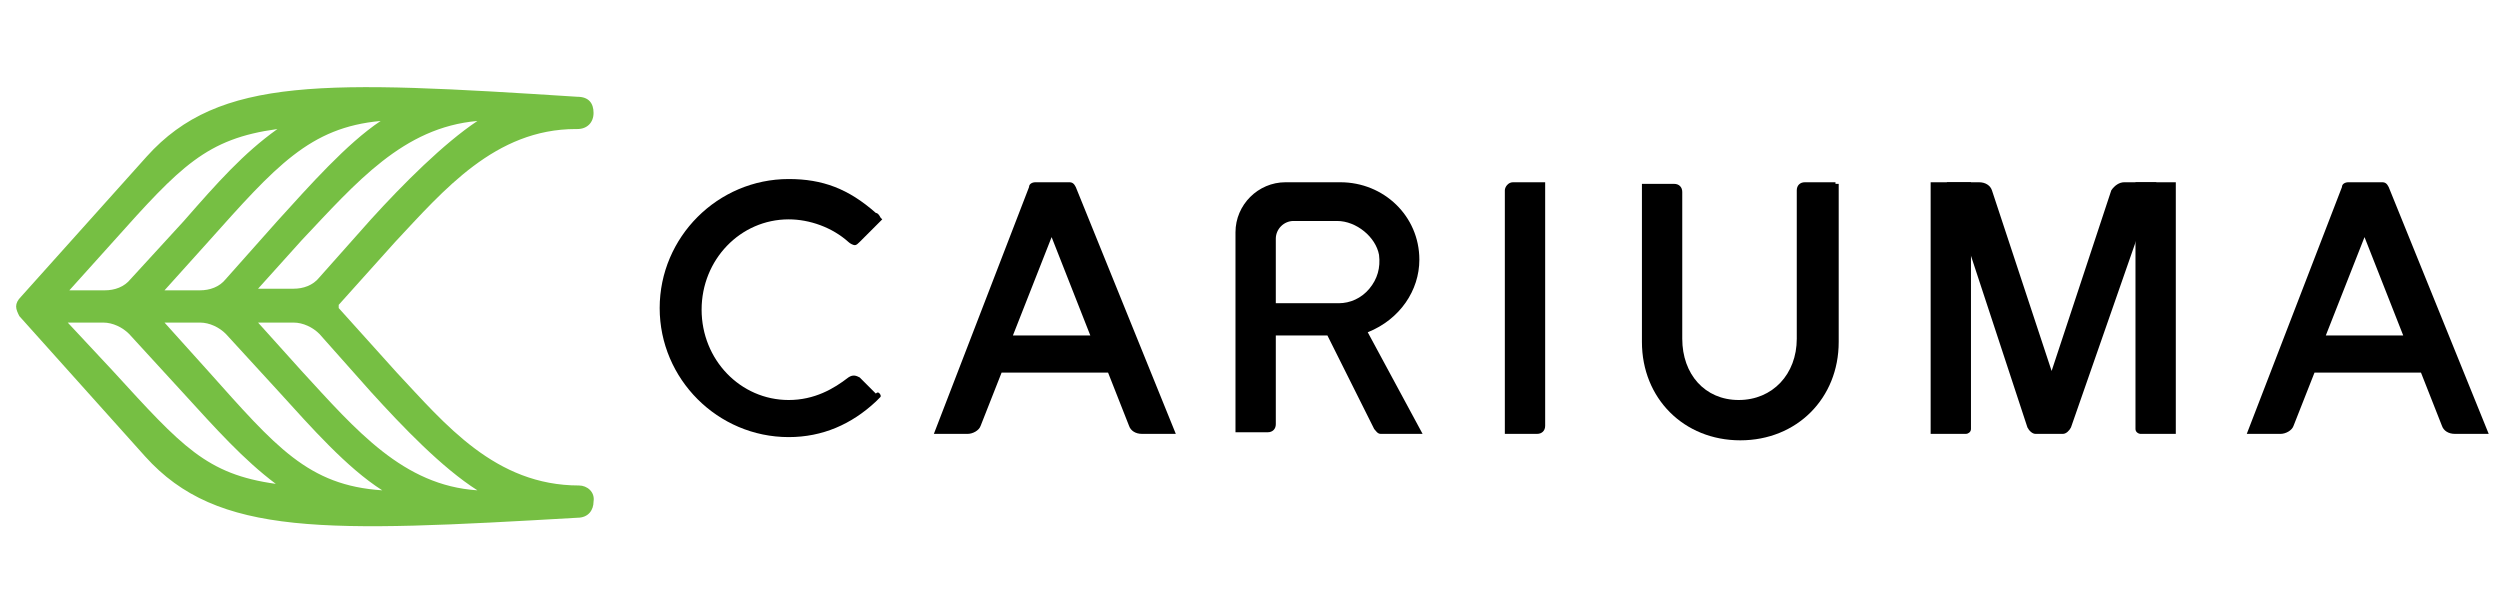
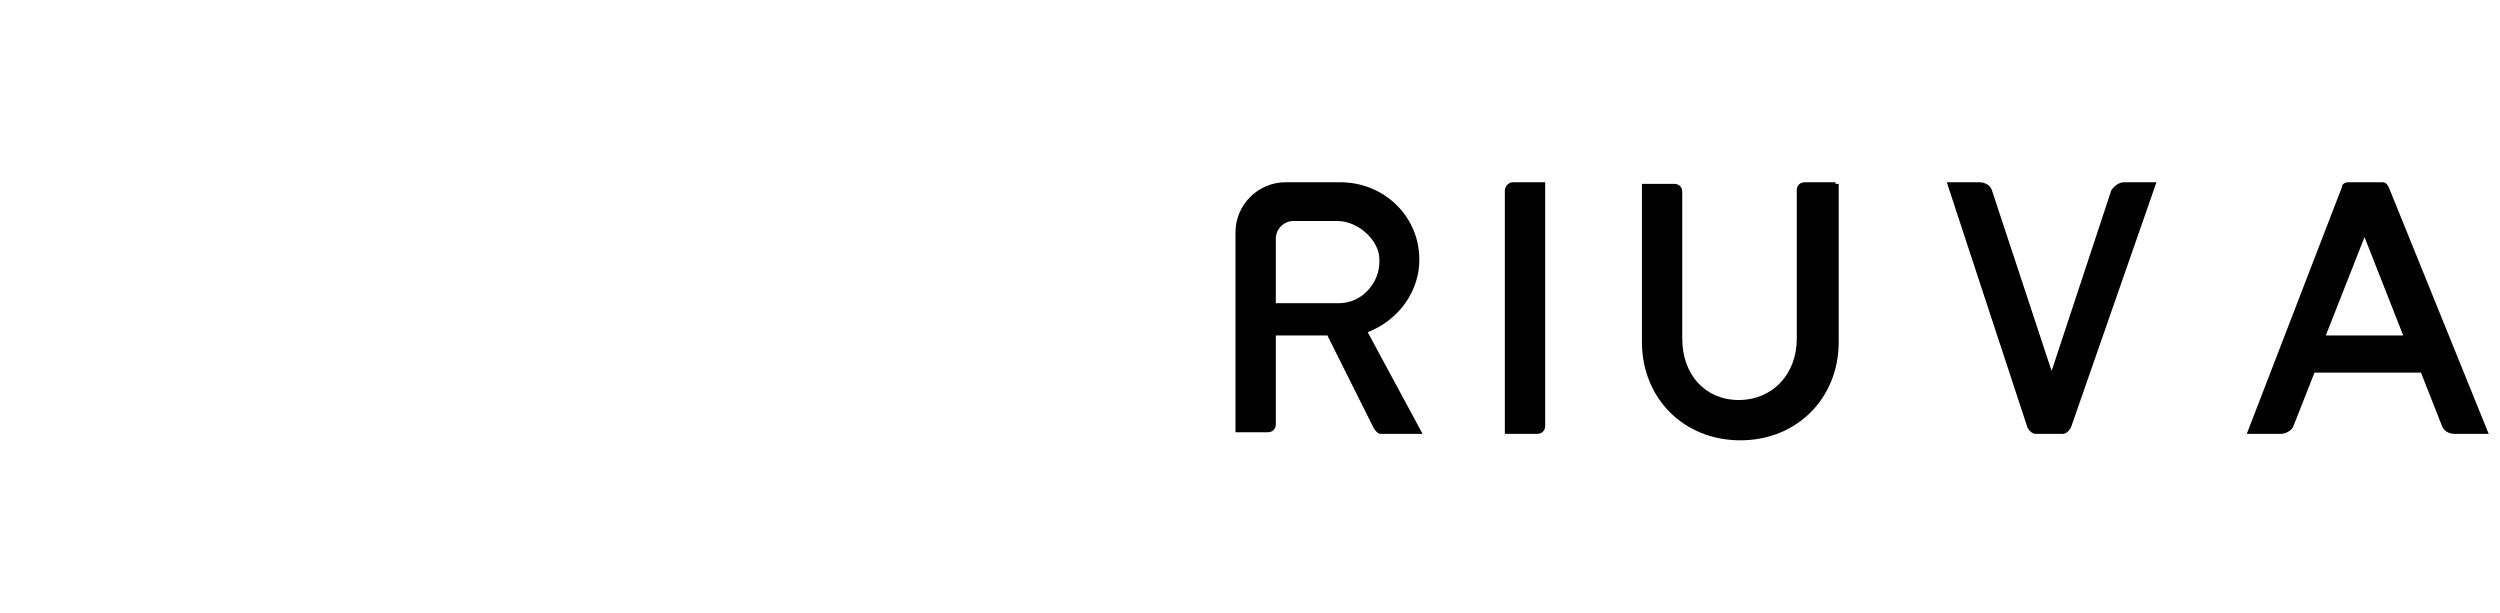
<svg xmlns="http://www.w3.org/2000/svg" class="icon icon--wide icon-logo" version="1.1" id="Layer_1" focusable="false" x="0px" y="0px" viewBox="0 0 155 38" style="enable-background:new 0 0 155 38;" xml:space="preserve">
  <g>
-     <path class="leaf two" d="M18.7,23L16,20h2.2c0.6,0,1.2,0.3,1.6,0.7l3.2,3.6c2,2.2,4.4,4.7,6.6,6.1C25,30.1,22.1,26.7,18.7,23 M12.9,23   l-2.7-3h2.2c0.6,0,1.2,0.3,1.6,0.7l3.3,3.6c2,2.2,4.2,4.7,6.4,6.1C19.1,30.1,17.1,27.7,12.9,23 M7,23l-2.8-3h2.2   c0.6,0,1.2,0.3,1.6,0.7l3.3,3.6c2.1,2.3,3.8,4.2,5.8,5.7C12.8,29.4,11.3,27.7,7,23 M7,15c4.2-4.7,5.8-6.4,10.2-7   c-2.1,1.5-3.7,3.3-5.8,5.7l-3.3,3.6c-0.4,0.5-1,0.7-1.6,0.7H4.3L7,15z M17.2,13.7L14,17.3c-0.4,0.5-1,0.7-1.6,0.7h-2.2l2.7-3   c4.2-4.7,6.3-7.1,10.7-7.5C21.5,8.9,19.2,11.5,17.2,13.7 M29.6,7.5c-2.1,1.4-4.6,3.9-6.6,6.1l-3.2,3.6c-0.4,0.5-1,0.7-1.6,0.7H16   l2.7-3C22.1,11.3,25,7.9,29.6,7.5 M35.9,30.1L35.9,30.1c-5.2,0-8.3-3.8-11.3-7L21,19.1c0,0,0-0.1,0-0.1l0,0l0,0c0,0,0-0.1,0-0.1   l3.5-3.9c3-3.2,6.2-7,11.2-7h0.1c0.6,0,1-0.4,1-1c0-0.6-0.3-1-1-1C20.2,5,13.6,4.7,9.1,9.7l-7.8,8.7C1.1,18.6,1,18.8,1,19v0v0   c0,0.2,0.1,0.4,0.2,0.6l7.8,8.7c4.5,5,11.2,4.7,26.8,3.8c0.7,0,1-0.5,1-1C36.9,30.5,36.4,30.1,35.9,30.1" fill="#76bf43" />
    <g>
-       <path class="one" d="M54.6,24.5L54.6,24.5v0.1c0,0-0.3,0.3-0.3,0.3c-1.5,1.4-3.3,2.2-5.4,2.2c-4.4,0-8-3.6-8-8c0-4.4,3.6-8,8-8    c2.1,0,3.7,0.6,5.4,2.1c0.1,0,0.2,0.1,0.3,0.3l0.1,0.1l-0.1,0.1c-0.2,0.2-0.3,0.3-0.3,0.3l0,0l-1,1c-0.1,0.1-0.2,0.2-0.3,0.2    c-0.1,0-0.3-0.1-0.4-0.2c-1-0.9-2.4-1.4-3.7-1.4c-3,0-5.4,2.5-5.4,5.6c0,3.1,2.4,5.6,5.4,5.6c1.6,0,2.8-0.7,3.7-1.4    c0.3-0.2,0.5-0.1,0.7,0l1,1C54.4,24.3,54.5,24.3,54.6,24.5" />
      <path class="one" d="M79.1,18.8v-4c0-0.6,0.5-1.1,1.1-1.1h2.7c1.2,0,2.4,1,2.6,2.1c0.1,0.8-0.1,1.5-0.6,2.1c-0.5,0.6-1.2,0.9-1.9,0.9H79.1z     M84.8,20.6c2-0.8,3.2-2.6,3.2-4.5c0-2.7-2.2-4.8-4.9-4.8h-3.4c-1.7,0-3.1,1.4-3.1,3.1v12.4h2c0.3,0,0.5-0.2,0.5-0.5v-5.5h3.2    l2.9,5.8c0.1,0.1,0.2,0.3,0.4,0.3h2.6L84.8,20.6z" />
      <path class="one" d="M93.3,11.8l0,15.1l2,0c0.3,0,0.5-0.2,0.5-0.5l0-15.1l-2,0C93.5,11.3,93.3,11.6,93.3,11.8" />
      <path class="one" d="M113.8,11.3c0,0-0.4,0-0.4,0h-1.5c-0.3,0-0.5,0.2-0.5,0.5V21c0,2.2-1.5,3.8-3.6,3.8c-2.1,0-3.5-1.6-3.5-3.8v-9.1    c0-0.3-0.2-0.5-0.5-0.5l-2,0l0,9.8c0,3.5,2.6,6.1,6.1,6.1c3.5,0,6.1-2.6,6.1-6.1l0-9.8H113.8z" />
-       <path class="one" d="M62.8,20.8l2.4-6.1l2.4,6.1H62.8z M66.7,11.6c-0.1-0.2-0.2-0.3-0.4-0.3h-2.1c-0.2,0-0.4,0.1-0.4,0.3l-5.9,15.3h2.1    c0.3,0,0.7-0.2,0.8-0.5l1.3-3.3h6.6l1.3,3.3c0.1,0.3,0.4,0.5,0.8,0.5h2.1L66.7,11.6z" />
      <path class="one" d="M144.2,20.8l2.4-6.1l2.4,6.1H144.2z M148.1,11.6c-0.1-0.2-0.2-0.3-0.4-0.3h-2.1c-0.2,0-0.4,0.1-0.4,0.3l-5.9,15.3h2.1    c0.3,0,0.7-0.2,0.8-0.5l1.3-3.3h6.6l1.3,3.3c0.1,0.3,0.4,0.5,0.8,0.5h2.1L148.1,11.6z" />
-       <path class="one" d="M119.6,26.9h2.3c0.1,0,0.3-0.1,0.3-0.3V11.3h-2.5V26.9z" />
-       <path class="one" d="M135,26.9h-2.3c-0.1,0-0.3-0.1-0.3-0.3V11.3h2.5V26.9z" />
      <path class="one" d="M133.7,11.3h-2c-0.3,0-0.6,0.2-0.8,0.5l-3.7,11.2l-3.7-11.2c-0.1-0.3-0.4-0.5-0.8-0.5h-2l5,15.2c0.1,0.2,0.3,0.4,0.5,0.4    l1.7,0c0.2,0,0.4-0.2,0.5-0.4L133.7,11.3z" />
    </g>
  </g>
</svg>